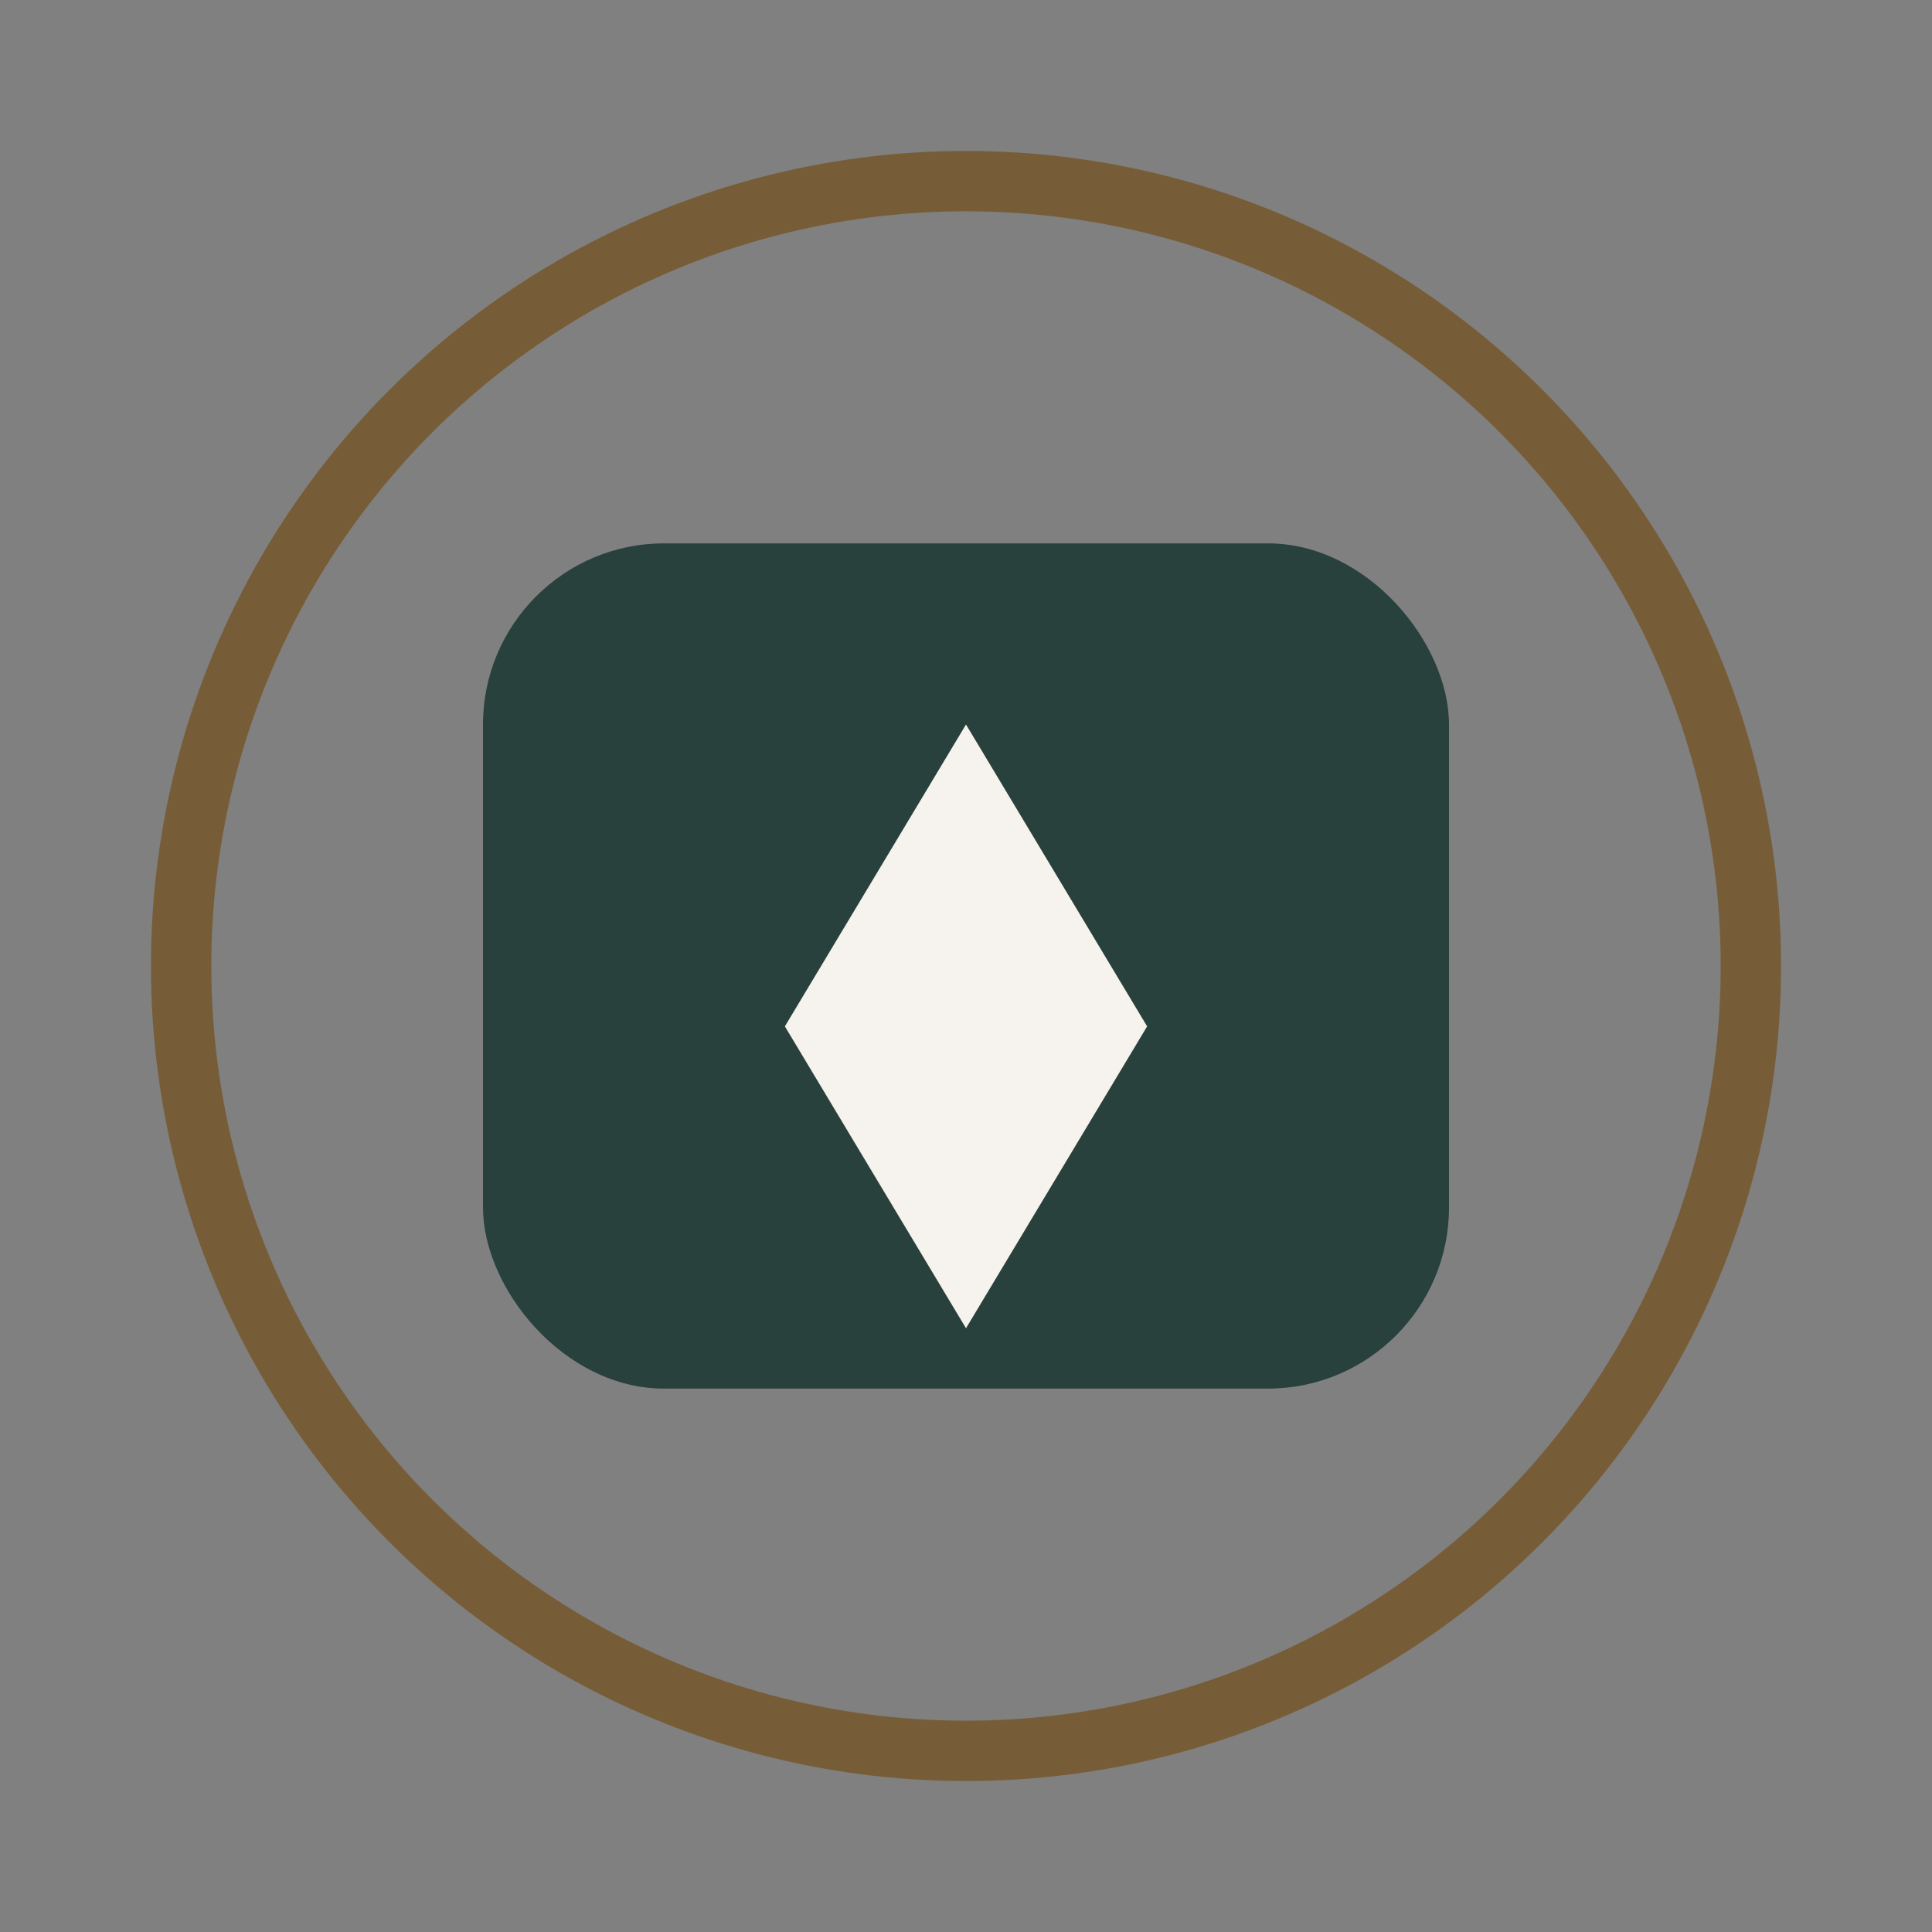
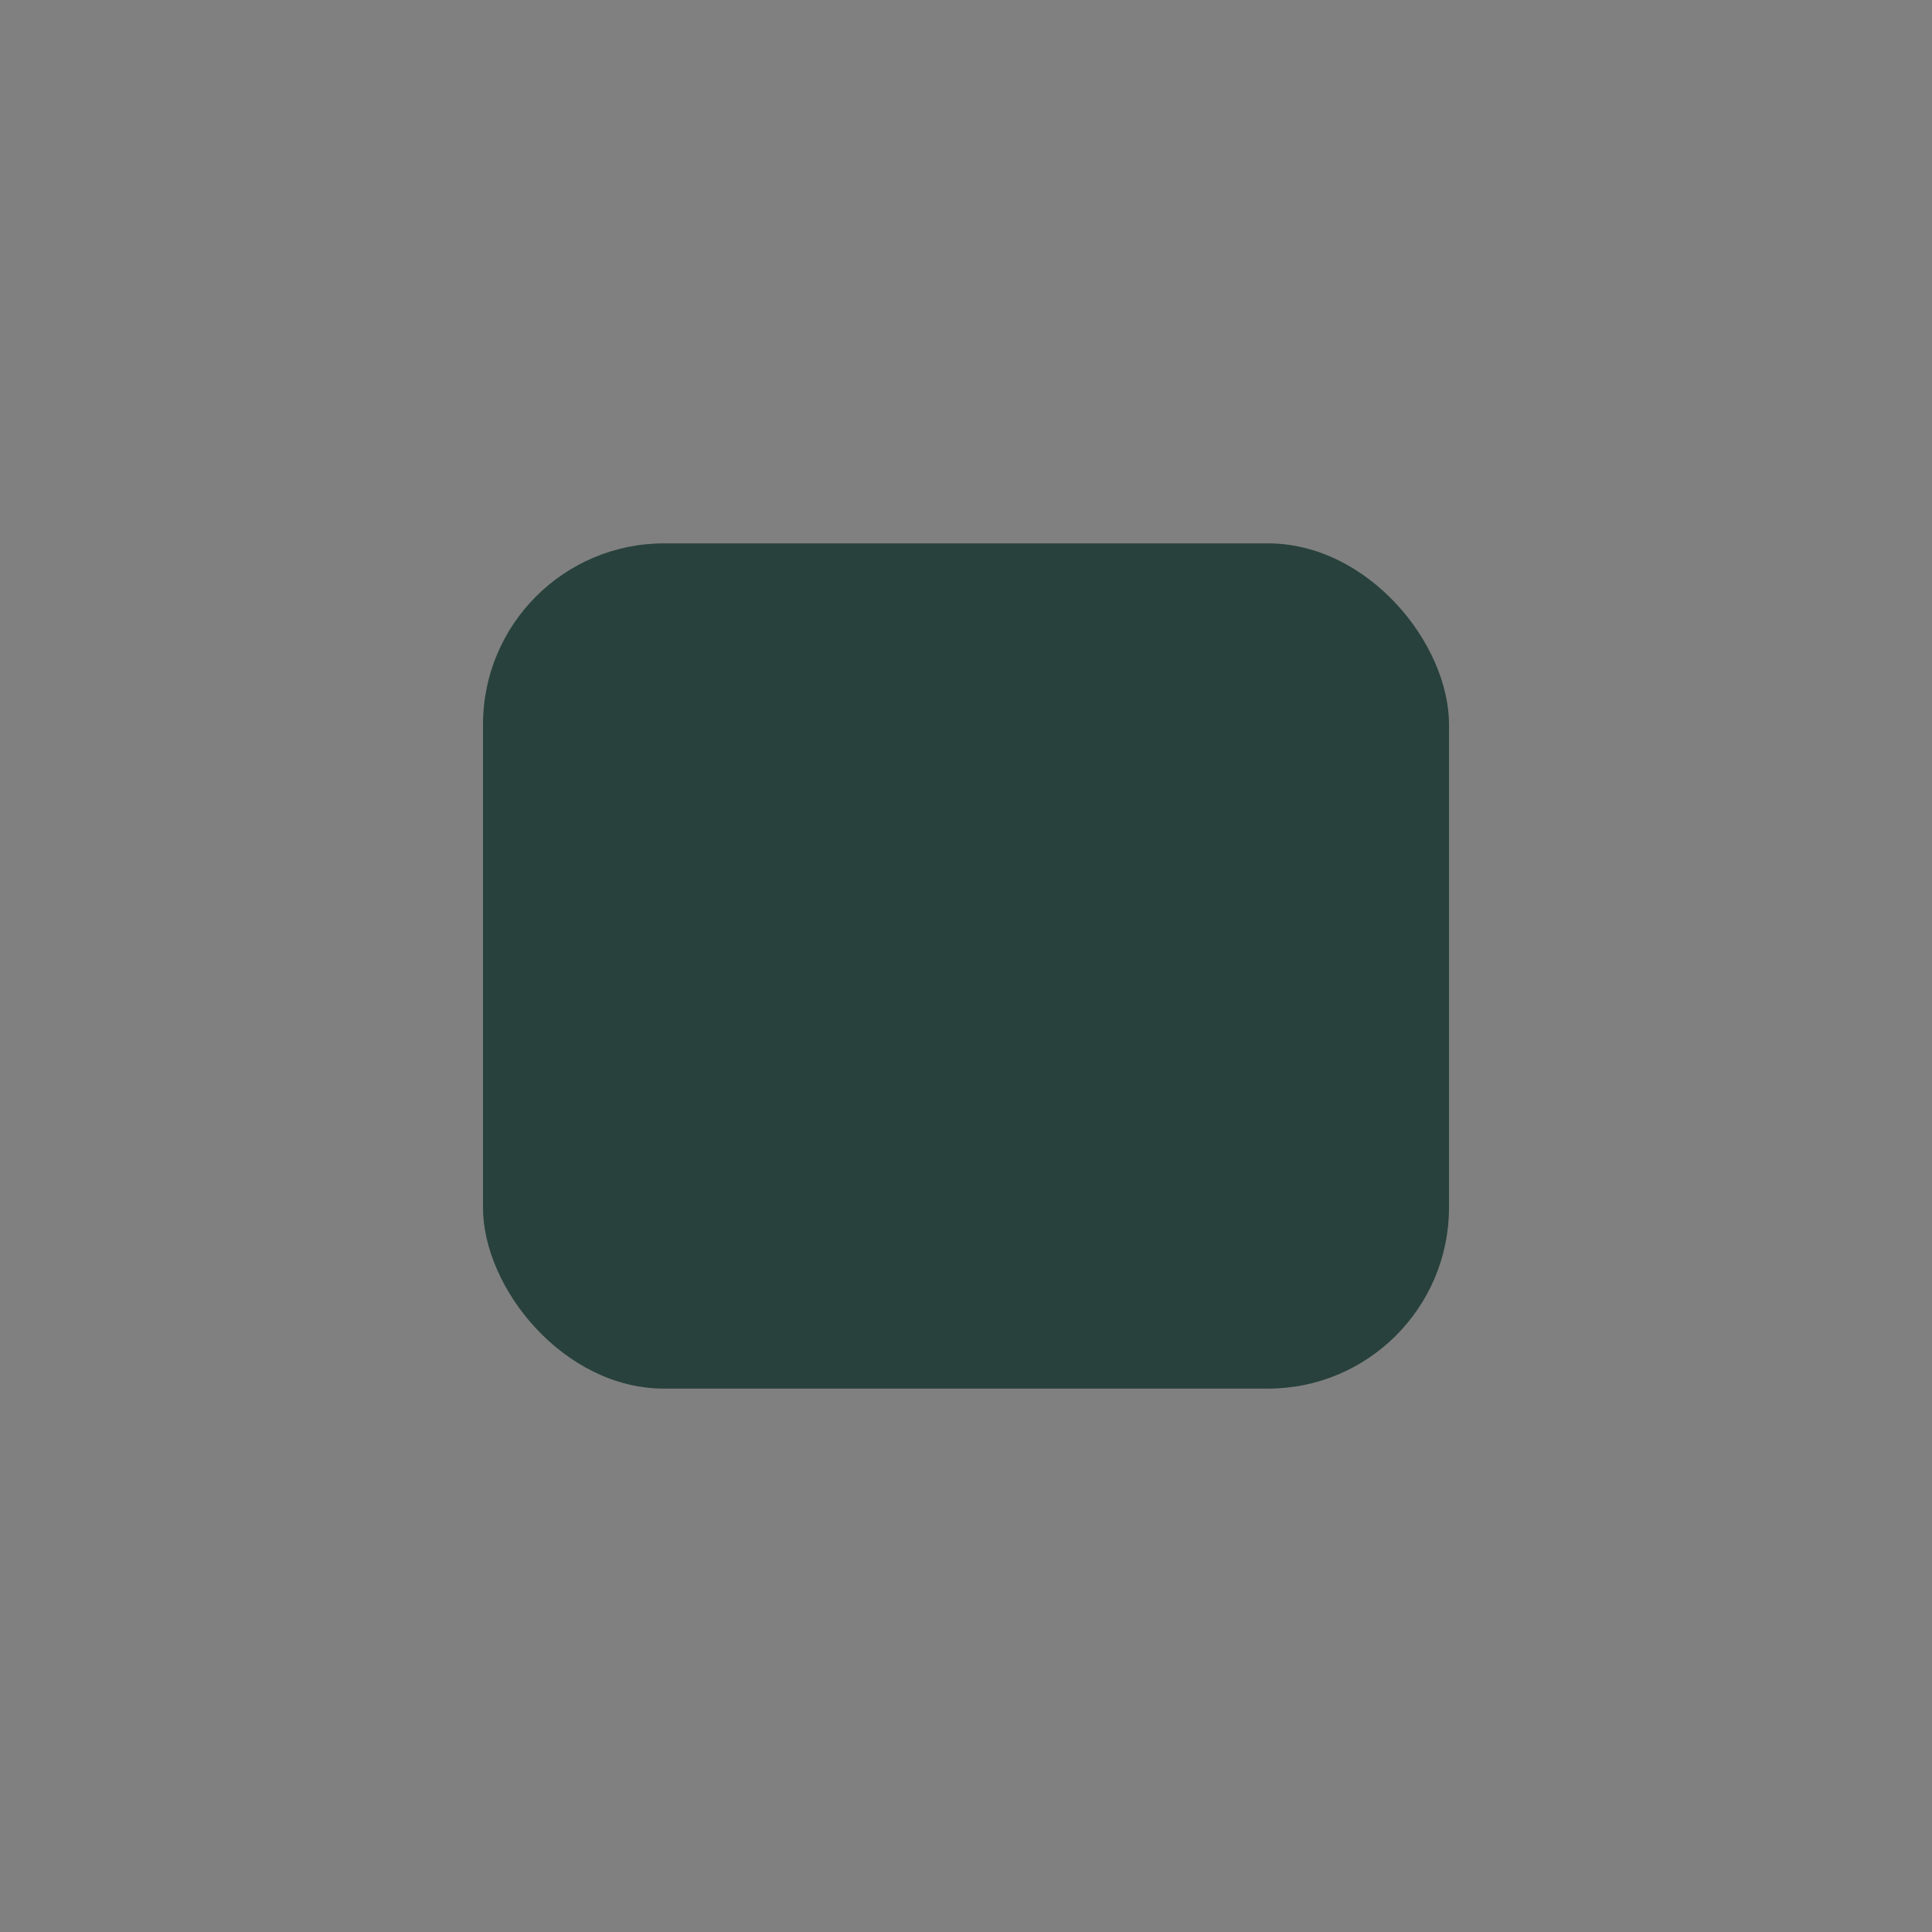
<svg xmlns="http://www.w3.org/2000/svg" width="32" height="32" viewBox="0 0 32 32">
  <rect x="0" y="0" width="32" height="32" fill="#808080" stroke="none" />
  <rect x="8" y="9" width="16" height="14" rx="3" fill="#28413C" />
-   <path d="M16 22l3-5-3-5-3 5z" fill="#F6F2ED" />
-   <circle cx="16" cy="16" r="13" stroke="#775D37" stroke-width="1" fill="none" />
+   <path d="M16 22z" fill="#F6F2ED" />
</svg>